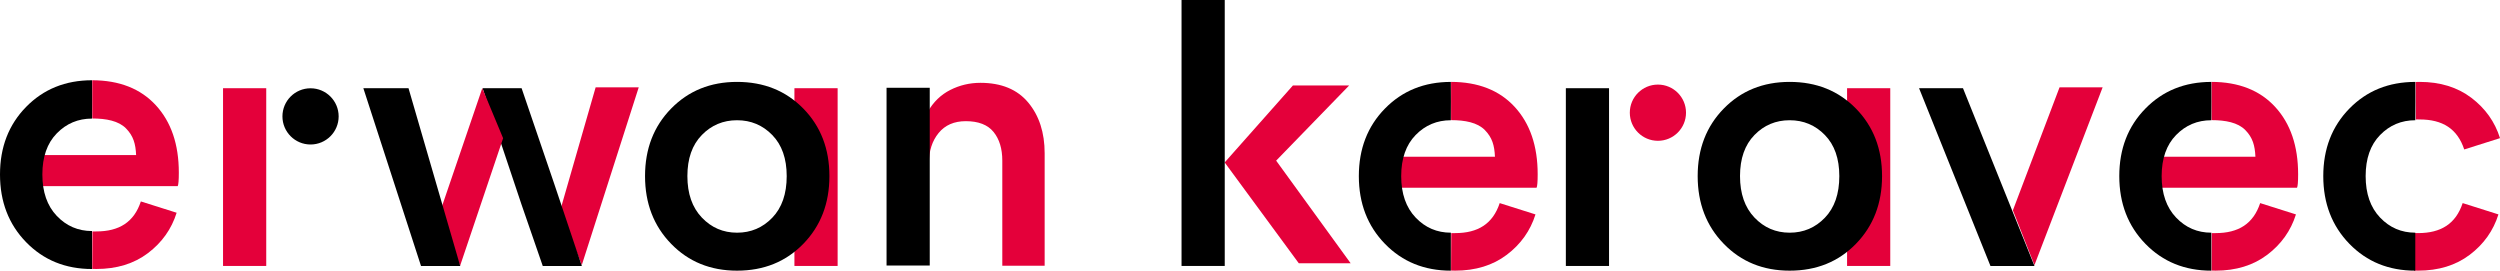
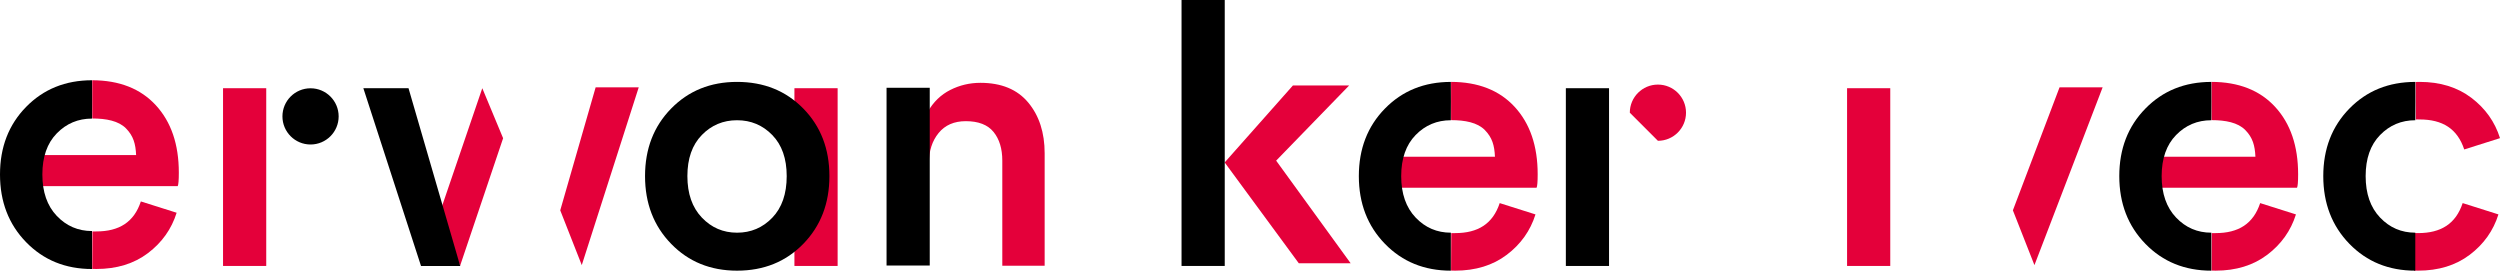
<svg xmlns="http://www.w3.org/2000/svg" version="1.1" id="erwan_x5F_keravec-logo" x="0px" y="0px" width="200px" height="21.653px" viewBox="0 0 200 21.653" enable-background="new 0 0 200 21.653" xml:space="preserve">
  <path fill="#E4003A" d="M193.123,21.645c0.107,0.004,0.217,0.007,0.325,0.007c1.636,0,3.013-0.423,4.133-1.271  s1.884-1.923,2.293-3.228l-2.862-0.906c-0.545,1.656-1.733,2.401-3.563,2.401c-0.104,0-0.209,0.007-0.312,0  C193.131,18.647,193.123,21.645,193.123,21.645" />
  <path fill="#E4003A" d="M193.248,6.56c0.108-0.004,0.217-0.008,0.326-0.008c1.635,0,3.013,0.424,4.133,1.271  c1.119,0.848,1.884,1.923,2.293,3.228l-2.862,0.906c-0.546-1.656-1.733-2.4-3.563-2.4c-0.105,0-0.209-0.008-0.312,0  C193.257,9.557,193.248,6.56,193.248,6.56" />
  <path d="M193.223,18.615c-1.109,0-2.05-0.403-2.818-1.212c-0.77-0.808-1.153-1.913-1.153-3.314c0-1.402,0.384-2.498,1.153-3.286  c0.769-0.789,1.709-1.184,2.818-1.184c0,0,0.016-3.03,0-3.066c-2.123,0-3.88,0.711-5.271,2.132c-1.393,1.422-2.09,3.223-2.09,5.404  c0,2.181,0.697,3.986,2.09,5.418c1.392,1.431,3.148,2.146,5.271,2.146" />
  <path fill="#E4003A" d="M176.923,21.644c0.108,0.005,0.216,0.008,0.326,0.008c1.635,0,3.013-0.424,4.133-1.271  c1.119-0.847,1.884-1.923,2.293-3.228l-2.862-0.905c-0.546,1.655-1.734,2.4-3.563,2.4c-0.105,0-0.21,0.007-0.312,0  C176.932,18.647,176.923,21.644,176.923,21.644 M183.85,13.94c0-2.26-0.613-4.056-1.84-5.39c-1.223-1.328-2.919-1.993-5.087-1.999  v2.825c0.001,0.001,0.004,0.235,0.004,0.235c1.11,0,2.103,0.188,2.696,0.792s0.77,1.237,0.81,2.134h-7.991l-0.014,2.483h11.334  C183.82,14.904,183.85,14.544,183.85,13.94" />
  <path d="M176.904,18.615c-1.109,0-2.05-0.403-2.818-1.212c-0.77-0.808-1.154-1.913-1.154-3.314c0-1.402,0.385-2.498,1.154-3.286  c0.769-0.789,1.709-1.184,2.818-1.184c0,0,0.016-3.03,0-3.066c-2.123,0-3.88,0.711-5.271,2.132c-1.394,1.422-2.09,3.223-2.09,5.404  c0,2.181,0.696,3.986,2.09,5.418c1.392,1.431,3.148,2.146,5.271,2.146" />
  <polygon fill="#E4003A" points="164.765,6.984 161.031,16.827 162.755,21.209 168.212,6.984 " />
-   <polygon points="153.525,7.057 159.238,21.281 162.759,21.281 157.039,7.057 " />
  <rect x="147.766" y="7.057" fill="#E4003A" width="3.455" height="14.219" />
-   <path d="M135.814,14.088c0,2.182,0.695,3.987,2.088,5.418c1.392,1.433,3.149,2.147,5.271,2.147c2.143,0,3.909-0.715,5.302-2.147  c1.392-1.431,2.089-3.236,2.089-5.418c0-2.181-0.697-3.981-2.089-5.403c-1.393-1.422-3.159-2.133-5.302-2.133  c-2.122,0-3.88,0.711-5.271,2.133C136.51,10.106,135.814,11.907,135.814,14.088 M139.201,14.088c0-1.401,0.385-2.497,1.154-3.286  s1.709-1.183,2.818-1.183s2.05,0.394,2.818,1.183c0.77,0.789,1.154,1.885,1.154,3.286c0,1.422-0.385,2.532-1.154,3.33  c-0.769,0.799-1.709,1.197-2.818,1.197s-2.049-0.403-2.818-1.212S139.201,15.49,139.201,14.088" />
-   <path fill="#E4003A" d="M132.633,11.264c1.242,0,2.248-1.007,2.248-2.249c0-1.241-1.006-2.248-2.248-2.248s-2.248,1.007-2.248,2.248  C130.385,10.257,131.391,11.264,132.633,11.264" />
+   <path fill="#E4003A" d="M132.633,11.264c1.242,0,2.248-1.007,2.248-2.249c0-1.241-1.006-2.248-2.248-2.248s-2.248,1.007-2.248,2.248  " />
  <rect x="125.268" y="7.057" width="3.455" height="14.22" />
  <path fill="#E4003A" d="M116.086,21.644c0.108,0.005,0.217,0.008,0.326,0.008c1.635,0,3.014-0.424,4.133-1.271  s1.885-1.923,2.293-3.228l-2.862-0.905c-0.546,1.655-1.733,2.4-3.563,2.4c-0.104,0-0.209,0.007-0.311,0  C116.096,18.647,116.086,21.644,116.086,21.644 M123.014,13.94c0-2.26-0.613-4.056-1.84-5.39c-1.223-1.328-2.92-1.993-5.088-1.999  v2.825c0.002,0.001,0.004,0.235,0.004,0.235c1.11,0,2.103,0.188,2.697,0.792c0.594,0.604,0.77,1.237,0.809,2.134h-7.99l-0.014,2.483  h11.334C122.984,14.904,123.014,14.544,123.014,13.94" />
  <path d="M116.068,18.615c-1.11,0-2.051-0.403-2.819-1.212c-0.769-0.808-1.153-1.913-1.153-3.314c0-1.402,0.385-2.498,1.153-3.286  c0.769-0.789,1.709-1.184,2.819-1.184c0,0,0.015-3.03,0-3.066c-2.123,0-3.881,0.711-5.272,2.132  c-1.394,1.422-2.089,3.223-2.089,5.404c0,2.181,0.695,3.986,2.089,5.418c1.392,1.431,3.149,2.146,5.272,2.146" />
  <polygon fill="#E4003A" points="103.436,6.835 97.974,12.995 103.903,21.06 108.051,21.06 102.092,12.852 107.934,6.835 " />
  <rect x="94.523" width="3.456" height="21.276" />
  <path fill="#E4003A" d="M74.313,13.052c0-0.973,0.258-1.776,0.774-2.409s1.241-0.949,2.176-0.949c1.012,0,1.753,0.287,2.22,0.861  s0.701,1.34,0.701,2.293v8.412h3.388v-8.997c0-1.654-0.438-3.008-1.314-4.06c-0.876-1.051-2.152-1.577-3.827-1.577  c-0.857,0-1.66,0.19-2.409,0.57c-0.75,0.379-1.349,0.959-1.797,1.737L74.313,13.052z" />
  <rect x="70.924" y="7.022" width="3.455" height="14.22" />
  <rect x="63.554" y="7.057" fill="#E4003A" width="3.456" height="14.219" />
  <path d="M51.603,14.088c0,2.182,0.696,3.987,2.088,5.418c1.392,1.433,3.15,2.147,5.272,2.147c2.142,0,3.909-0.715,5.302-2.147  c1.392-1.431,2.088-3.236,2.088-5.418c0-2.181-0.696-3.981-2.088-5.403c-1.393-1.422-3.16-2.133-5.302-2.133  c-2.122,0-3.88,0.711-5.272,2.133S51.603,11.907,51.603,14.088 M54.991,14.088c0-1.401,0.384-2.497,1.154-3.286  c0.769-0.789,1.709-1.183,2.818-1.183c1.11,0,2.05,0.394,2.819,1.183c0.769,0.789,1.154,1.885,1.154,3.286  c0,1.422-0.385,2.532-1.154,3.33c-0.769,0.799-1.709,1.197-2.819,1.197c-1.109,0-2.049-0.403-2.818-1.212  C55.375,16.595,54.991,15.49,54.991,14.088" />
  <polygon fill="#E4003A" points="47.652,6.984 44.819,16.827 46.542,21.209 51.099,6.984 " />
-   <polygon points="38.607,7.057 41.724,16.37 43.421,21.281 46.546,21.281 44.336,14.698 41.728,7.057 " />
  <polygon fill="#E4003A" points="35.223,16.899 36.801,21.28 40.249,11.058 38.583,7.057 " />
  <polygon points="29.068,7.057 33.682,21.281 36.817,21.281 32.681,7.057 " />
  <path d="M24.843,11.56c1.242,0,2.249-1.007,2.249-2.248c0-1.242-1.007-2.249-2.249-2.249c-1.242,0-2.248,1.007-2.248,2.249  C22.596,10.553,23.602,11.56,24.843,11.56" />
  <rect x="17.843" y="7.057" fill="#E4003A" width="3.456" height="14.219" />
  <path fill="#E4003A" d="M7.379,21.512c0.108,0.004,0.216,0.007,0.326,0.007c1.635,0,3.013-0.423,4.133-1.27  c1.119-0.848,1.884-1.924,2.293-3.229l-2.863-0.905c-0.545,1.655-1.733,2.4-3.563,2.4c-0.105,0-0.209,0.007-0.311,0  C7.388,18.515,7.379,21.512,7.379,21.512 M14.306,13.808c0-2.259-0.613-4.055-1.84-5.389C11.244,7.091,9.547,6.426,7.379,6.42v2.824  C7.38,9.246,7.383,9.479,7.383,9.479c1.11,0,2.102,0.189,2.696,0.792c0.594,0.604,0.77,1.238,0.81,2.134H2.898l-0.014,2.483h11.334  C14.277,14.771,14.306,14.411,14.306,13.808" />
  <path d="M7.361,18.483c-1.11,0-2.05-0.404-2.819-1.212c-0.769-0.809-1.153-1.913-1.153-3.315s0.384-2.498,1.153-3.286  c0.769-0.789,1.709-1.183,2.819-1.183c0,0,0.015-3.031,0-3.067c-2.123,0-3.88,0.711-5.272,2.132C0.696,9.974,0,11.775,0,13.956  s0.696,3.987,2.089,5.418c1.392,1.431,3.149,2.147,5.272,2.147" />
</svg>